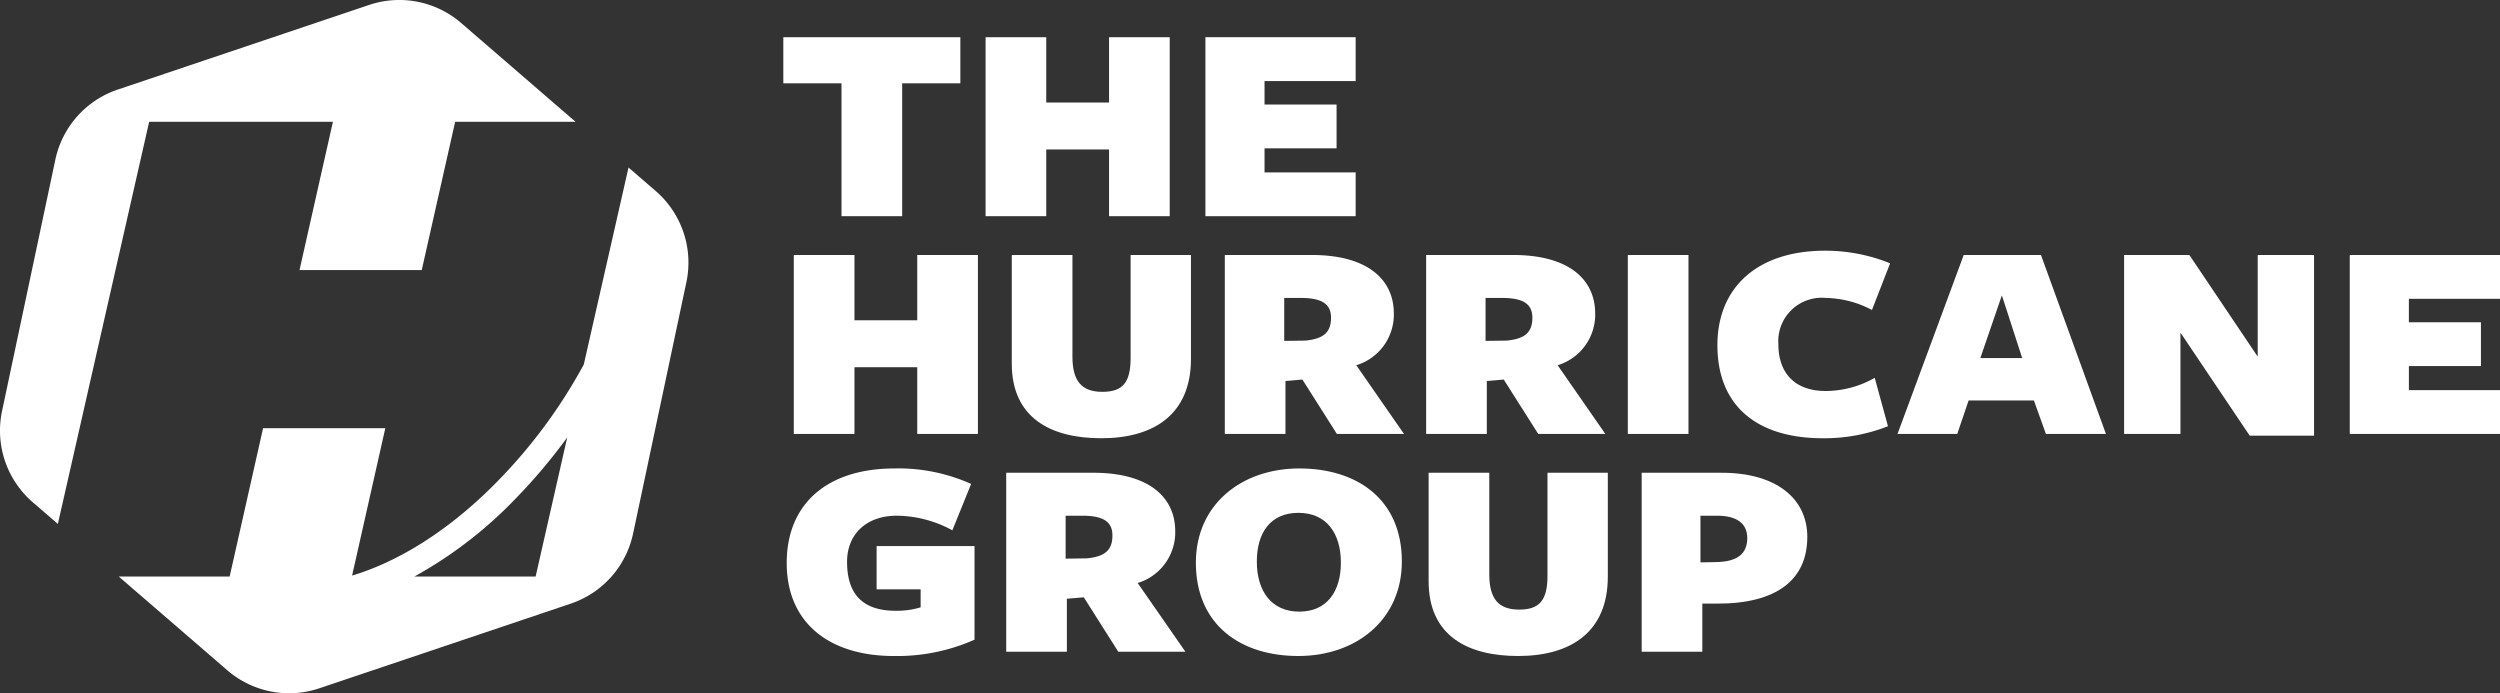
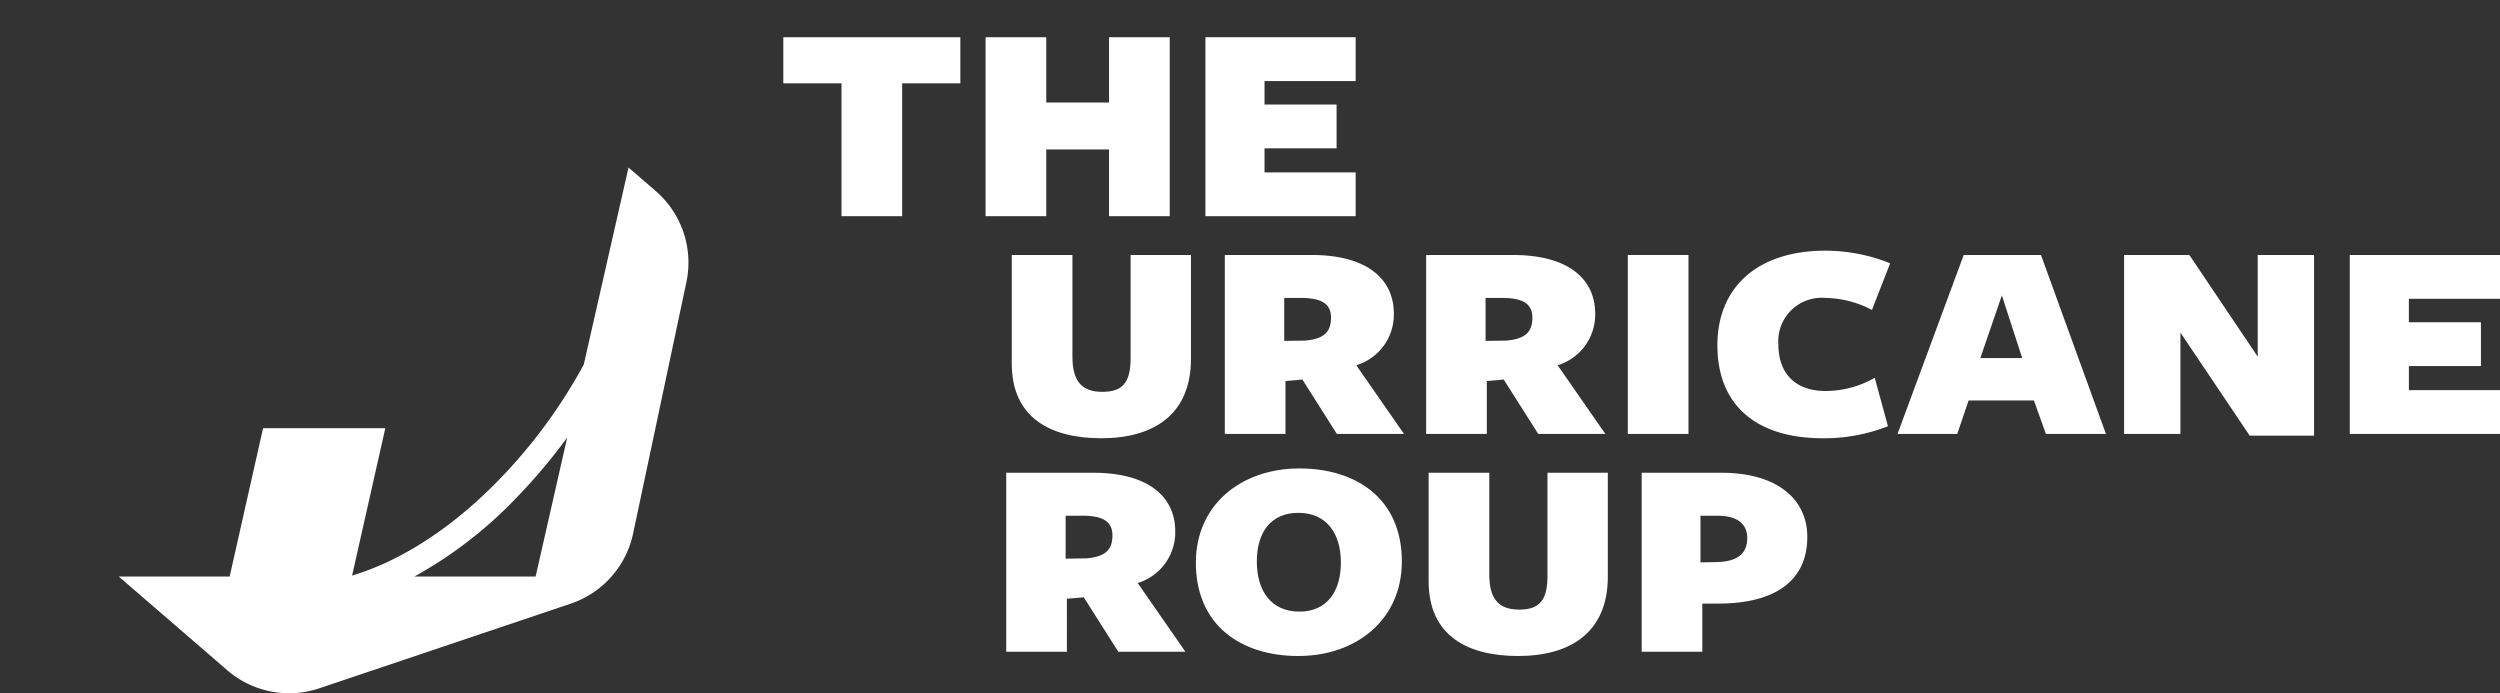
<svg xmlns="http://www.w3.org/2000/svg" height="59.681" viewBox="0 0 215.222 59.681" width="215.222">
  <rect x="0" y="0" width="215.222" height="59.681" fill="#333333" stroke="none" />
  <g fill="#fff">
    <path d="m77.667 7.173v11.438h-5.222v-11.438h-5.009v-3.968h15.239v3.968z" />
    <path d="m95.477 18.611v-5.744h-5.406v5.744h-5.222v-15.406h5.222v5.621h5.406v-5.621h5.222v15.406z" />
    <path d="m103.773 18.611v-15.406h12.934v3.771h-7.845v2.022h6.202v3.771h-6.202v2.071h7.845v3.771z" />
-     <path d="m78.965 37.358v-5.744h-5.406v5.744h-5.221v-15.406h5.221v5.621h5.406v-5.621h5.222v15.406z" />
    <path d="m94.814 37.728c-4.4 0-7.712-1.775-7.712-6.434v-9.343h5.222v8.751c0 2.071.768 3.031 2.571 3.031 1.723 0 2.438-.764 2.438-2.908v-8.874h5.195v8.948c0 4.758-3.181 6.829-7.713 6.829z" />
    <path d="m110.664 37.358h-5.222v-15.406h7.501c4.612 0 7.051 1.972 7.051 5.054a4.558 4.558 0 0 1 -3.233 4.437l4.108 5.916h-5.778l-2.969-4.684-1.457.124zm1.696-8.036c1.59-.148 2.226-.715 2.226-1.972 0-1.134-.716-1.701-2.598-1.701h-1.431v3.698z" />
    <path d="m127.998 37.358h-5.222v-15.406h7.501c4.612 0 7.051 1.972 7.051 5.054a4.558 4.558 0 0 1 -3.233 4.437l4.108 5.916h-5.778l-2.969-4.684-1.457.124zm1.696-8.036c1.59-.148 2.226-.715 2.226-1.972 0-1.134-.716-1.701-2.598-1.701h-1.431v3.698z" />
    <path d="m140.137 37.358v-15.406h5.222v15.406z" />
    <path d="m161.155 26.685a8.783 8.783 0 0 0 -3.976-1.035 3.739 3.739 0 0 0 -4.082 3.969c0 2.489 1.405 4.042 4.082 4.042a8.585 8.585 0 0 0 4.214-1.134l1.14 4.166a14.95 14.95 0 0 1 -5.619 1.035c-5.54 0-9.065-2.687-9.065-8.011 0-5.005 3.473-8.135 9.277-8.135a14.918 14.918 0 0 1 5.593 1.085z" />
    <path d="m181.298 37.358h-5.168l-1.034-2.884h-5.619l-.981 2.884h-5.142l5.699-15.406h6.652zm-8.959-11.93-1.855 5.398h3.605z" />
    <path d="m194.364 21.952h4.85v15.555h-5.539l-5.964-8.874v8.726h-4.85v-15.406h5.619l5.884 8.751z" />
    <path d="m202.288 37.358v-15.406h12.934v3.771h-7.845v2.022h6.203v3.771h-6.202v2.071h7.845v3.771z" />
-     <path d="m76.951 56.475c-5.54 0-9.224-2.834-9.224-8.011 0-5.128 3.525-8.135 9.277-8.135a15.29 15.29 0 0 1 6.6 1.332l-1.617 3.993a10.127 10.127 0 0 0 -4.771-1.257c-2.677 0-4.293 1.627-4.293 3.969 0 2.711 1.272 4.215 4.188 4.215a7.12 7.12 0 0 0 2.146-.296v-1.553h-3.79v-3.722h8.429v8.06a16.433 16.433 0 0 1 -6.944 1.405z" />
    <path d="m91.846 56.105h-5.222v-15.406h7.501c4.612 0 7.05 1.972 7.05 5.054a4.559 4.559 0 0 1 -3.234 4.437l4.108 5.916h-5.778l-2.968-4.684-1.458.124zm1.696-8.036c1.59-.148 2.226-.715 2.226-1.972 0-1.134-.715-1.701-2.597-1.701h-1.431v3.698z" />
    <path d="m111.777 56.475c-4.956 0-8.826-2.662-8.826-8.036 0-5.029 3.95-8.111 8.906-8.111s8.826 2.638 8.826 8.011c0 5.03-3.95 8.135-8.906 8.135zm0-12.325c-2.412 0-3.578 1.725-3.578 4.19 0 2.539 1.246 4.314 3.658 4.314 2.385 0 3.578-1.751 3.578-4.215 0-2.539-1.246-4.289-3.658-4.289z" />
    <path d="m130.702 56.475c-4.4 0-7.713-1.774-7.713-6.434v-9.343h5.222v8.751c0 2.071.769 3.031 2.571 3.031 1.723 0 2.439-.764 2.439-2.908v-8.874h5.194v8.948c-0 4.758-3.18 6.828-7.713 6.828z" />
    <path d="m147.876 51.964h-1.325v4.141h-5.221v-15.406h6.891c4.692 0 7.368 2.218 7.368 5.521 0 3.698-2.65 5.744-7.712 5.744zm-.053-7.567h-1.432v4.018l1.325-.025c1.855-.025 2.704-.716 2.704-2.071 0-1.258-.901-1.923-2.597-1.923z" />
-     <path d="m28.661 10.483-2.876 12.766h10.523l2.876-12.766h10.363l-9.845-8.502a8.149 8.149 0 0 0 -7.926-1.556l-21.641 7.287a8.149 8.149 0 0 0 -5.371 6.033l-4.587 21.639a8.148 8.148 0 0 0 2.645 7.857l2.159 1.864 7.861-34.622z" />
    <path d="m56.444 16.439-2.336-2.017-3.851 16.959a45.026 45.026 0 0 1 -7.384 10.01c-5.22 5.343-9.943 7.383-12.561 8.158l2.858-12.684h-10.523l-2.876 12.766h-9.55l9.343 8.069a8.149 8.149 0 0 0 7.926 1.555l21.641-7.287a8.149 8.149 0 0 0 5.371-6.033l4.588-21.639a8.149 8.149 0 0 0 -2.646-7.857zm-20.768 33.192a36.508 36.508 0 0 0 8.738-6.734 48.094 48.094 0 0 0 4.416-5.235l-2.718 11.969z" />
  </g>
</svg>